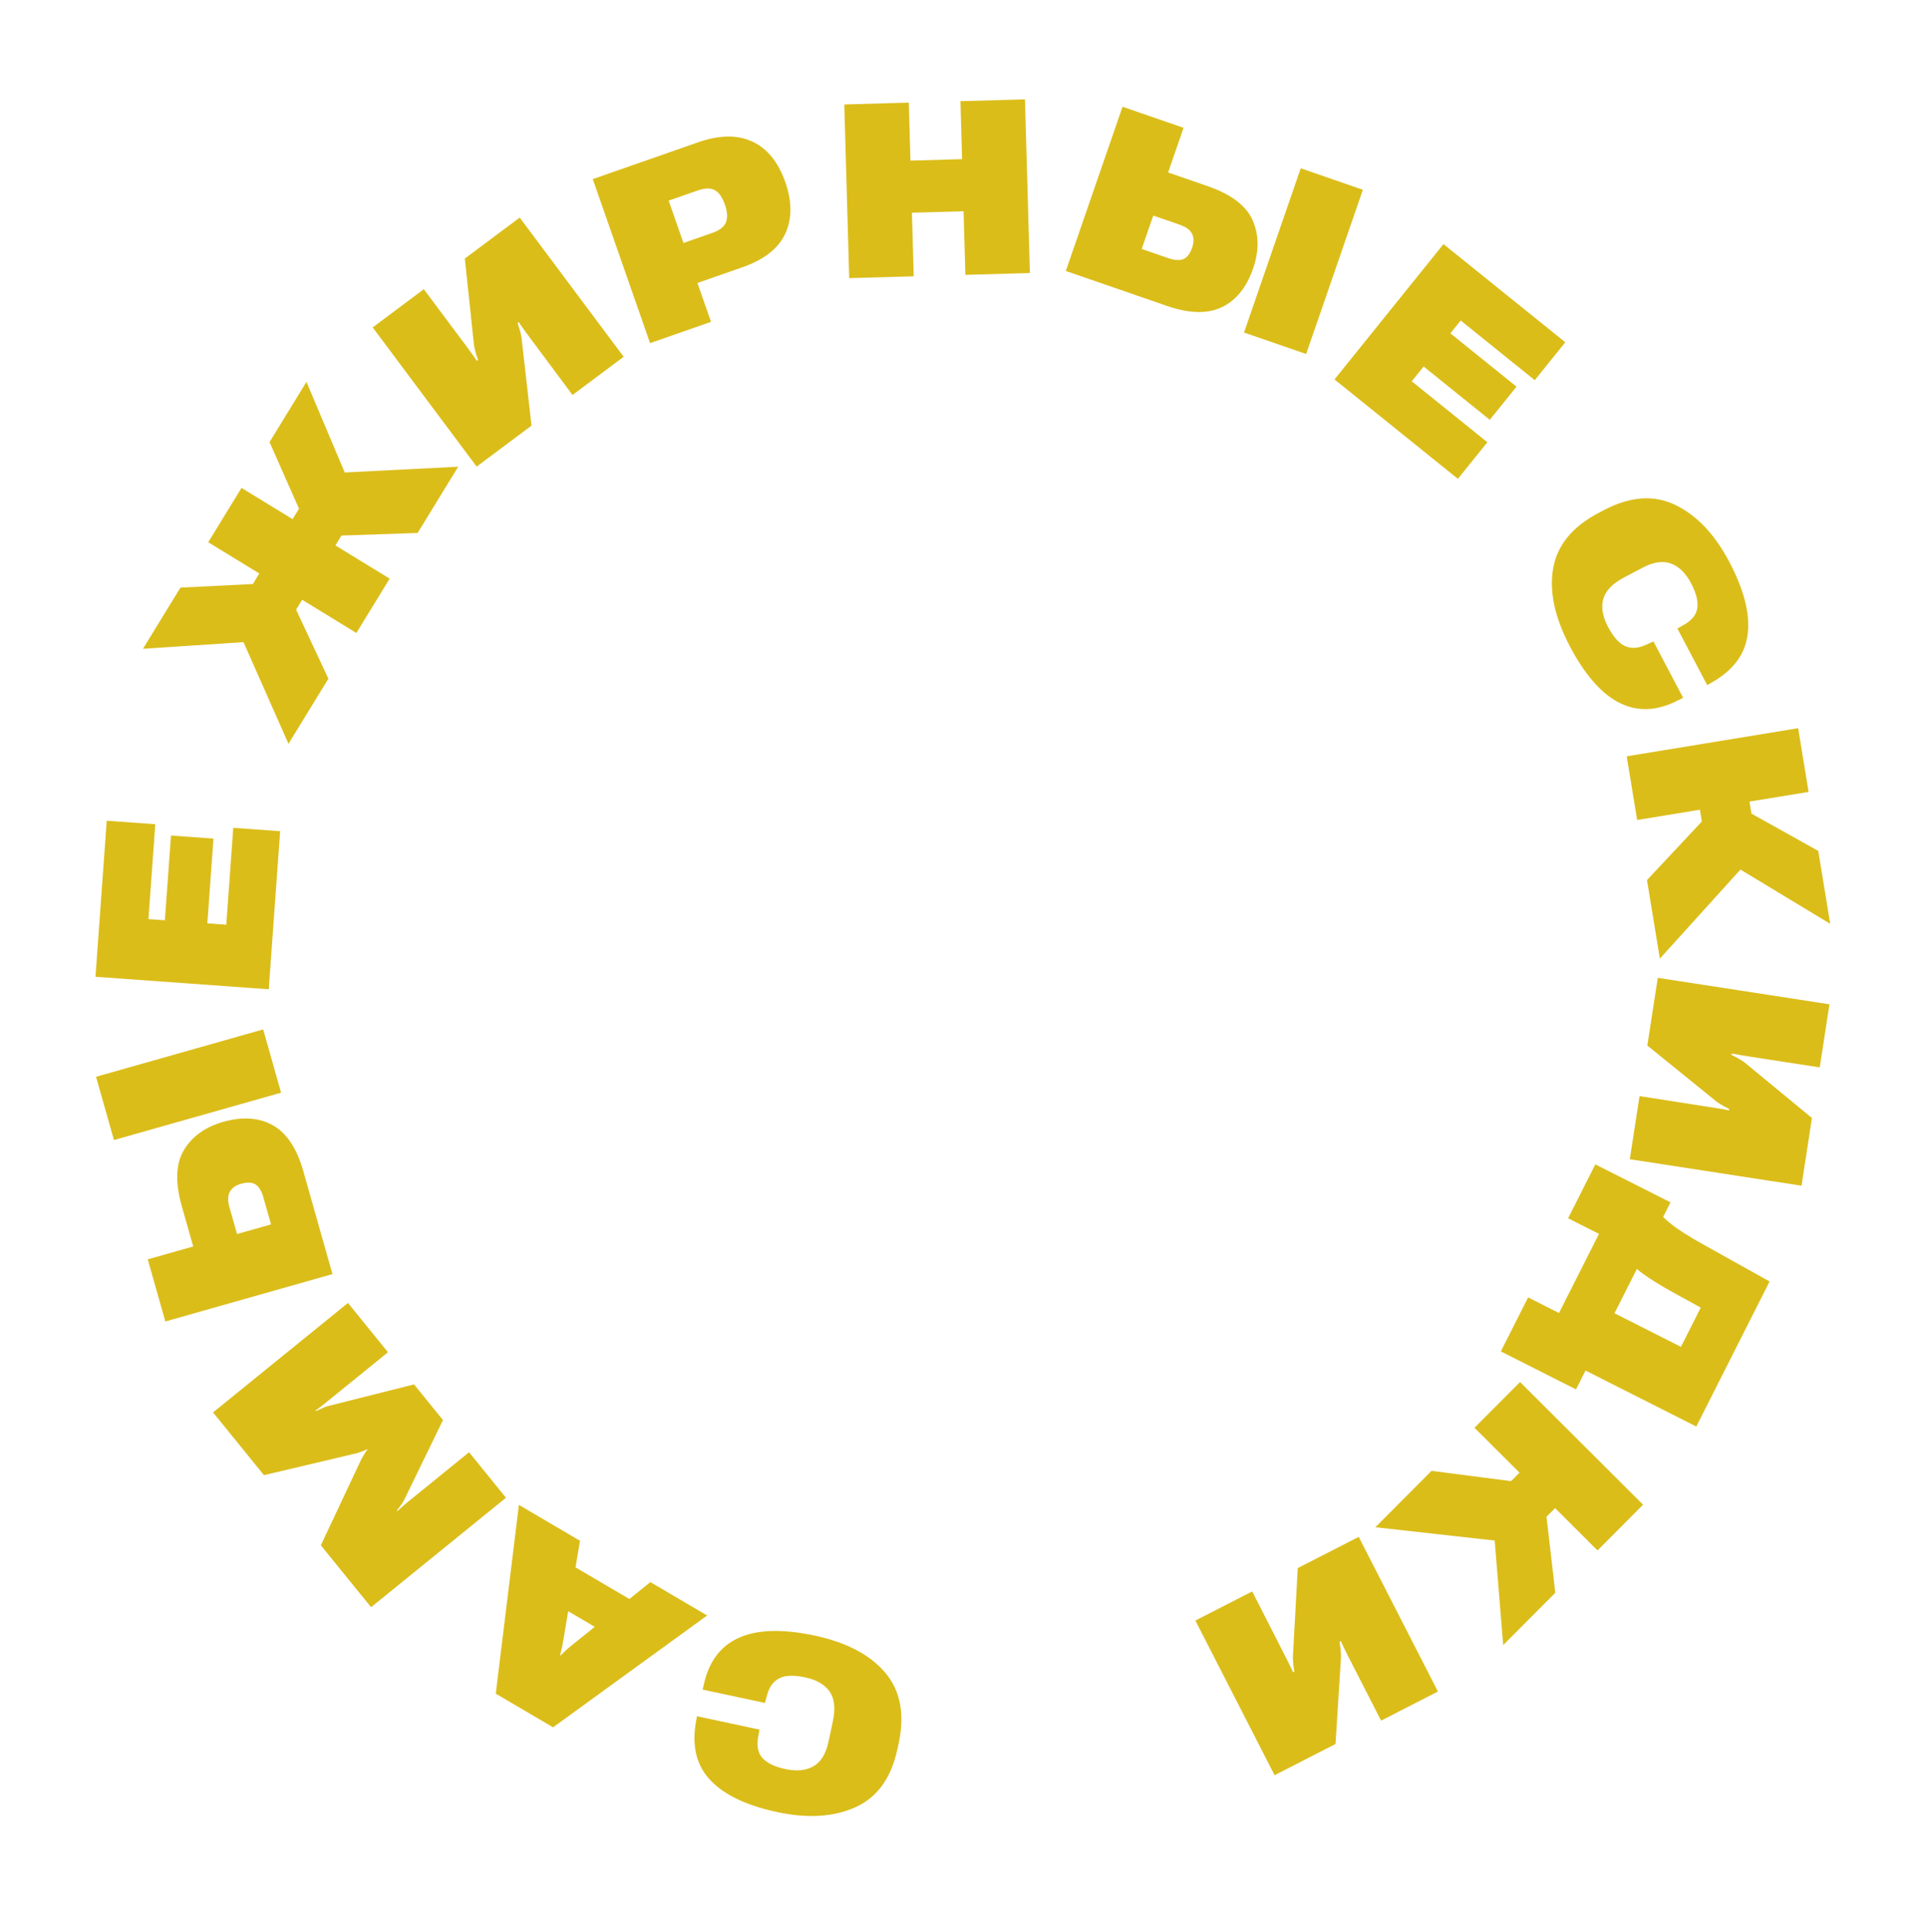
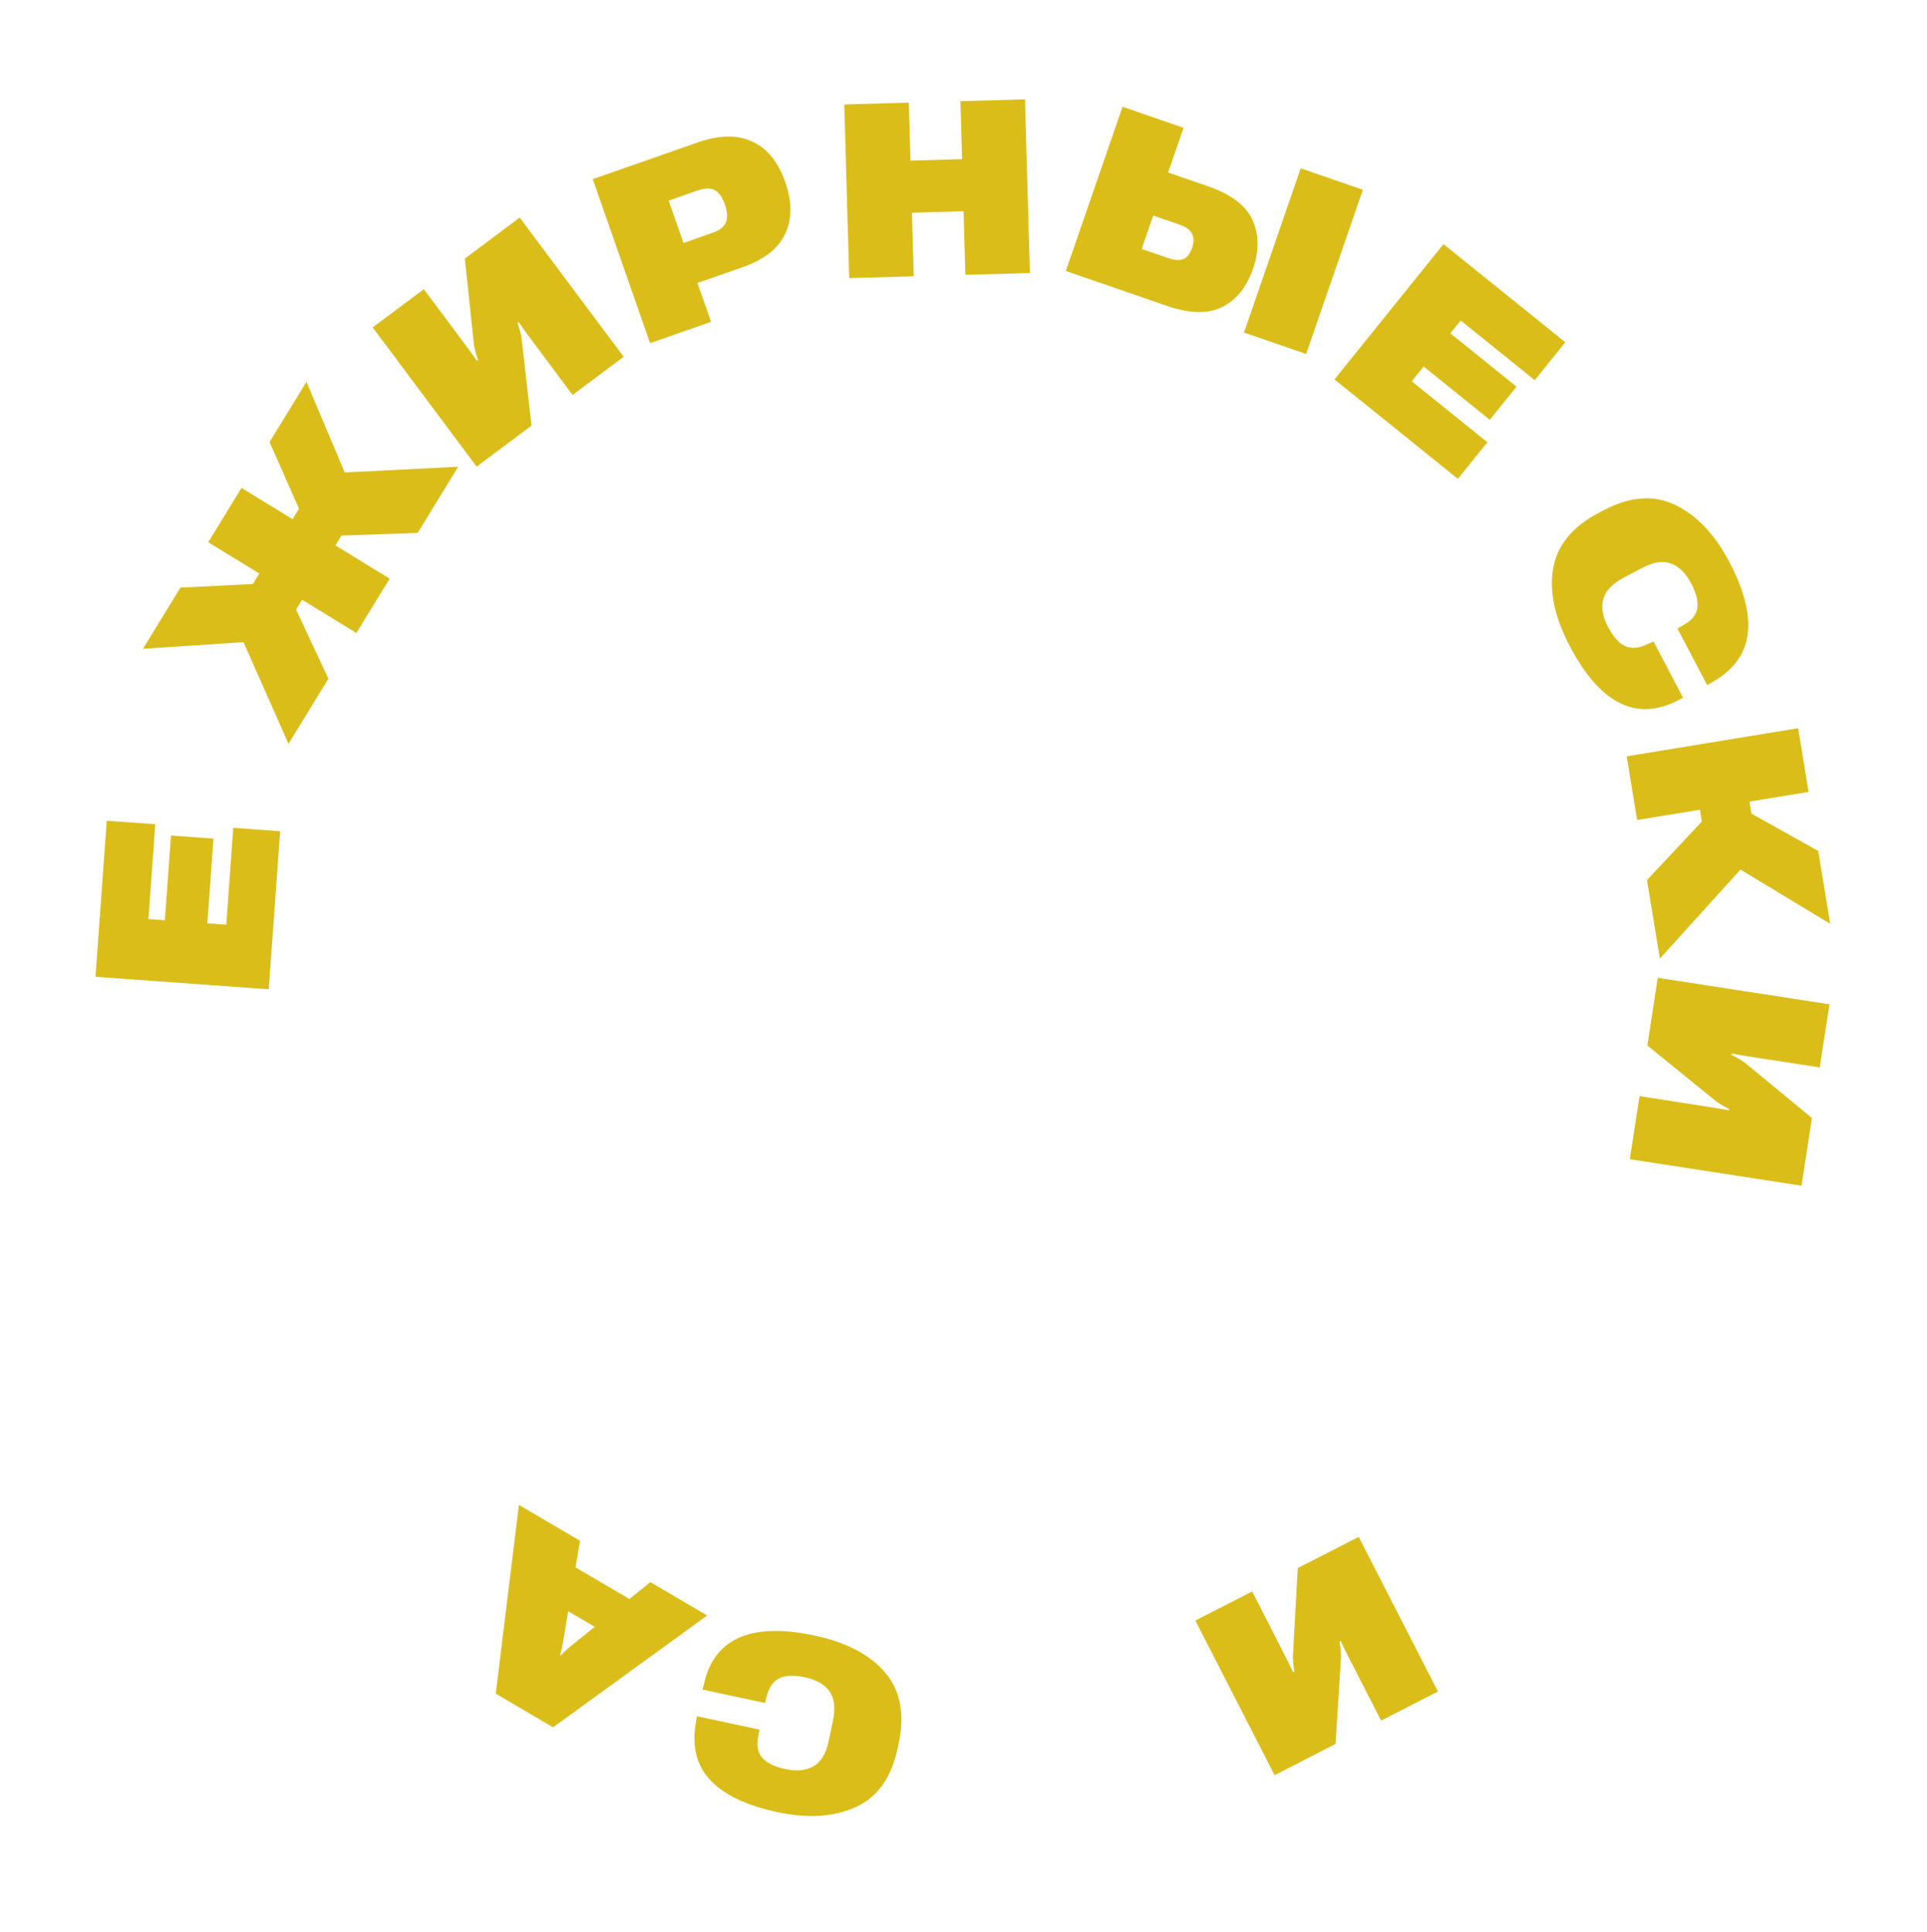
<svg xmlns="http://www.w3.org/2000/svg" width="424" height="425" viewBox="0 0 424 425" fill="none">
  <path d="M197.747 383.468L197.483 384.701C196.112 391.119 193.039 395.402 188.267 397.55C183.491 399.715 177.74 400.078 171.013 398.641C164.372 397.221 159.526 394.941 156.474 391.801C153.402 388.675 152.255 384.537 153.034 379.388L153.346 377.548L167.107 380.49L166.74 382.586C166.502 384.45 166.9 385.895 167.934 386.922C168.95 387.944 170.588 388.697 172.847 389.18C175.295 389.703 177.344 389.497 178.993 388.561C180.626 387.621 181.726 385.825 182.293 383.172L183.248 378.705C183.855 375.863 183.618 373.665 182.537 372.109C181.452 370.571 179.668 369.537 177.186 369.006C174.722 368.479 172.84 368.533 171.541 369.168C170.224 369.8 169.313 371.01 168.805 372.799L168.307 374.625L154.597 371.695L155.093 369.626C156.354 364.902 159.011 361.721 163.067 360.082C167.101 358.456 172.498 358.366 179.259 359.811C186.294 361.315 191.474 364.042 194.8 367.992C198.125 371.943 199.108 377.101 197.747 383.468Z" fill="#DBBD1A" />
  <path d="M155.597 355.389L121.693 379.989L109.083 372.583L114.171 331.057L127.617 338.955L123.894 361.156C123.786 361.824 123.668 362.404 123.541 362.898C123.405 363.406 123.302 363.823 123.233 364.148L123.324 364.201C123.559 363.974 123.861 363.684 124.229 363.332C124.583 362.972 125.03 362.575 125.569 362.14L143.101 348.05L155.597 355.389ZM144.054 355.034L136.71 361.316L118.577 350.665L120.511 341.205L144.054 355.034Z" fill="#DBBD1A" />
-   <path d="M111.331 329.487L81.647 353.57L70.598 339.951L79.493 321.037C79.722 320.626 79.949 320.239 80.174 319.876C80.374 319.511 80.601 319.18 80.856 318.883L80.79 318.802C80.446 318.99 80.075 319.157 79.674 319.301C79.273 319.446 78.854 319.583 78.418 319.712L58.077 324.517L46.879 310.715L76.563 286.632L85.363 297.478L71.621 308.626C71.241 308.935 70.868 309.226 70.504 309.499C70.14 309.772 69.768 310.051 69.39 310.335L69.473 310.437C69.966 310.24 70.404 310.043 70.785 309.846C71.166 309.649 71.614 309.478 72.126 309.332L91.102 304.553L97.47 312.402L88.919 329.989C88.684 330.45 88.432 330.846 88.16 331.179C87.889 331.512 87.608 331.887 87.315 332.304L87.415 332.426C87.811 332.082 88.174 331.765 88.503 331.476C88.807 331.184 89.129 330.9 89.469 330.625L103.21 319.476L111.331 329.487Z" fill="#DBBD1A" />
-   <path d="M36.38 290.708L32.508 277.042L42.511 274.208L40.013 265.393C38.515 260.105 38.671 255.968 40.48 252.981C42.285 249.978 45.175 247.913 49.149 246.787C53.359 245.594 56.987 245.849 60.035 247.55C63.082 249.252 65.318 252.62 66.745 257.655L73.157 280.287L36.38 290.708ZM52.16 271.475L59.637 269.356L57.962 263.445C57.552 261.997 56.97 261.034 56.216 260.557C55.462 260.079 54.411 260.031 53.064 260.413C51.869 260.751 51.041 261.331 50.583 262.153C50.108 262.979 50.075 264.116 50.485 265.564L52.16 271.475ZM61.85 240.378L57.906 226.46L21.129 236.88L25.072 250.798L61.85 240.378Z" fill="#DBBD1A" />
  <path d="M59.134 217.631L21.008 214.881L23.484 180.552L34.168 181.322L32.662 202.192L36.276 202.453L37.621 183.809L46.969 184.483L45.624 203.127L49.788 203.427L51.325 182.112L61.642 182.856L59.134 217.631Z" fill="#DBBD1A" />
  <path d="M78.413 139.251L45.817 119.286L53.14 107.331L85.736 127.296L78.413 139.251ZM91.893 117.244L71.706 117.933L71.206 104.173L100.82 102.67L91.893 117.244ZM60.717 120.192L65.791 111.908L59.311 97.256L67.429 84.003L79.028 111.458L70.142 125.965L60.717 120.192ZM63.48 163.631L51.495 136.556L63.698 131.007L72.256 149.303L63.48 163.631ZM60.717 120.192L70.142 125.965L61.078 140.763L31.46 142.725L39.701 129.27L55.643 128.475L60.717 120.192Z" fill="#DBBD1A" />
  <path d="M137.227 78.486L125.974 86.892L116.002 73.499C115.521 72.854 115.156 72.351 114.908 71.99C114.66 71.629 114.402 71.254 114.133 70.865L113.881 71.054C114.044 71.565 114.19 72.024 114.319 72.43C114.448 72.837 114.585 73.4 114.731 74.122L116.951 93.632L104.878 102.651L82.002 72.027L93.254 63.621L102.933 76.578C103.341 77.124 103.696 77.613 103.996 78.045C104.296 78.476 104.607 78.921 104.928 79.38L105.18 79.192C105.041 78.771 104.893 78.325 104.737 77.852C104.594 77.368 104.45 76.766 104.304 76.045L102.277 56.881L114.35 47.862L137.227 78.486Z" fill="#DBBD1A" />
  <path d="M143.036 75.488L130.428 39.402L153.602 31.306C158.278 29.672 162.254 29.618 165.531 31.143C168.824 32.662 171.247 35.644 172.8 40.089C174.306 44.401 174.289 48.199 172.748 51.481C171.206 54.763 167.965 57.24 163.024 58.91L153.457 62.253L156.444 70.803L143.036 75.488ZM150.383 53.454L156.752 51.229C158.355 50.669 159.351 49.885 159.741 48.878C160.131 47.87 160.051 46.582 159.503 45.012C158.937 43.393 158.197 42.335 157.282 41.839C156.361 41.327 155.099 41.35 153.497 41.91L147.127 44.135L150.383 53.454Z" fill="#DBBD1A" />
  <path d="M186.851 61.188L185.769 22.978L199.967 22.576L200.328 35.331L211.691 35.009L211.33 22.255L225.528 21.853L226.609 60.063L212.411 60.465L212.015 46.477L200.652 46.799L201.048 60.786L186.851 61.188Z" fill="#DBBD1A" />
  <path d="M246.993 23.481L260.418 28.118L257.023 37.945L265.684 40.936C270.878 42.73 274.184 45.224 275.599 48.416C277.031 51.614 277.073 55.165 275.725 59.069C274.296 63.205 272.013 66.037 268.874 67.564C265.736 69.091 261.694 69 256.747 67.291L234.513 59.612L246.993 23.481ZM253.749 47.424L251.212 54.769L257.019 56.775C258.442 57.266 259.564 57.339 260.387 56.994C261.21 56.649 261.85 55.814 262.307 54.491C262.713 53.316 262.71 52.306 262.299 51.46C261.893 50.598 260.979 49.921 259.556 49.43L253.749 47.424ZM273.721 73.154L287.394 77.877L299.873 41.746L286.2 37.023L273.721 73.154Z" fill="#DBBD1A" />
  <path d="M293.63 83.47L317.611 53.703L344.414 75.295L337.694 83.636L321.399 70.51L319.126 73.331L333.683 85.058L327.803 92.356L313.247 80.63L310.628 83.88L327.27 97.287L320.781 105.342L293.63 83.47Z" fill="#DBBD1A" />
  <path d="M351.75 112.829L352.865 112.242C358.673 109.186 363.93 108.803 368.636 111.093C373.357 113.375 377.319 117.56 380.522 123.647C383.685 129.657 385.037 134.839 384.579 139.193C384.145 143.555 381.701 147.086 377.248 149.785L375.635 150.723L369.082 138.27L370.927 137.21C372.511 136.198 373.367 134.967 373.493 133.516C373.628 132.081 373.157 130.341 372.081 128.296C370.916 126.081 369.445 124.64 367.67 123.972C365.903 123.32 363.819 123.625 361.418 124.889L357.375 127.016C354.804 128.369 353.268 129.959 352.765 131.785C352.278 133.604 352.626 135.636 353.808 137.882C354.981 140.112 356.228 141.523 357.548 142.114C358.876 142.721 360.389 142.647 362.088 141.891L363.809 141.104L370.338 153.51L368.431 154.454C363.996 156.511 359.85 156.507 355.995 154.442C352.163 152.384 348.637 148.296 345.418 142.178C342.068 135.812 340.846 130.087 341.75 125.003C342.655 119.919 345.988 115.861 351.75 112.829Z" fill="#DBBD1A" />
  <path d="M362.389 193.607L376.699 178.332L385.944 187.991L365.221 210.888L362.389 193.607ZM383.806 169.426L385.373 178.986L400.073 187.192L402.701 203.229L375.446 186.758L372.899 171.214L383.806 169.426ZM357.926 166.378L395.648 160.196L397.945 174.212L360.223 180.394L357.926 166.378Z" fill="#DBBD1A" />
  <path d="M358.61 255.016L360.75 241.134L377.248 243.704C378.044 243.827 378.657 243.93 379.086 244.014C379.516 244.098 379.963 244.185 380.428 244.274L380.476 243.963C380.001 243.712 379.575 243.487 379.198 243.288C378.822 243.088 378.329 242.782 377.72 242.369L362.466 230.003L364.762 215.109L402.541 220.933L400.401 234.815L384.417 232.351C383.743 232.247 383.147 232.146 382.631 232.049C382.115 231.952 381.581 231.852 381.03 231.749L380.982 232.061C381.376 232.263 381.795 232.478 382.238 232.706C382.678 232.951 383.203 233.279 383.812 233.692L398.685 245.946L396.389 260.84L358.61 255.016Z" fill="#DBBD1A" />
-   <path d="M336.233 285.415L343.028 288.849L351.826 271.439L345.031 268.005L351.022 256.149L367.565 264.508L346.772 305.654L330.23 297.295L336.233 285.415ZM389.364 281.907L373.237 313.821L340.128 297.09L346.498 284.484L369.86 296.289L374.217 287.666L368.325 284.424C365.381 282.799 363.094 281.388 361.463 280.192C359.848 279.003 358.507 277.639 357.442 276.101L363.303 264.502C364.477 266.252 365.864 267.777 367.463 269.075C369.07 270.397 371.474 271.945 374.676 273.72L389.364 281.907Z" fill="#DBBD1A" />
-   <path d="M314.98 323.574L335.739 326.252L333.309 339.399L302.617 335.976L314.98 323.574ZM347.119 326.809L340.28 333.67L342.219 350.393L330.746 361.903L328.171 330.162L339.291 319.006L347.119 326.809ZM334.46 304.033L361.532 331.019L351.504 341.078L324.432 314.092L334.46 304.033Z" fill="#DBBD1A" />
  <path d="M263.022 356.499L275.524 350.097L283.112 364.97C283.479 365.686 283.754 366.243 283.938 366.641C284.122 367.038 284.314 367.451 284.514 367.88L284.794 367.736C284.719 367.205 284.651 366.728 284.593 366.306C284.534 365.884 284.493 365.305 284.47 364.569L285.548 344.962L298.961 338.093L316.386 372.115L303.885 378.518L296.512 364.124C296.201 363.516 295.934 362.975 295.71 362.499C295.486 362.024 295.254 361.533 295.015 361.027L294.734 361.17C294.801 361.608 294.872 362.073 294.947 362.566C295.007 363.066 295.048 363.684 295.071 364.42L293.86 383.652L280.448 390.522L263.022 356.499Z" fill="#DBBD1A" />
</svg>